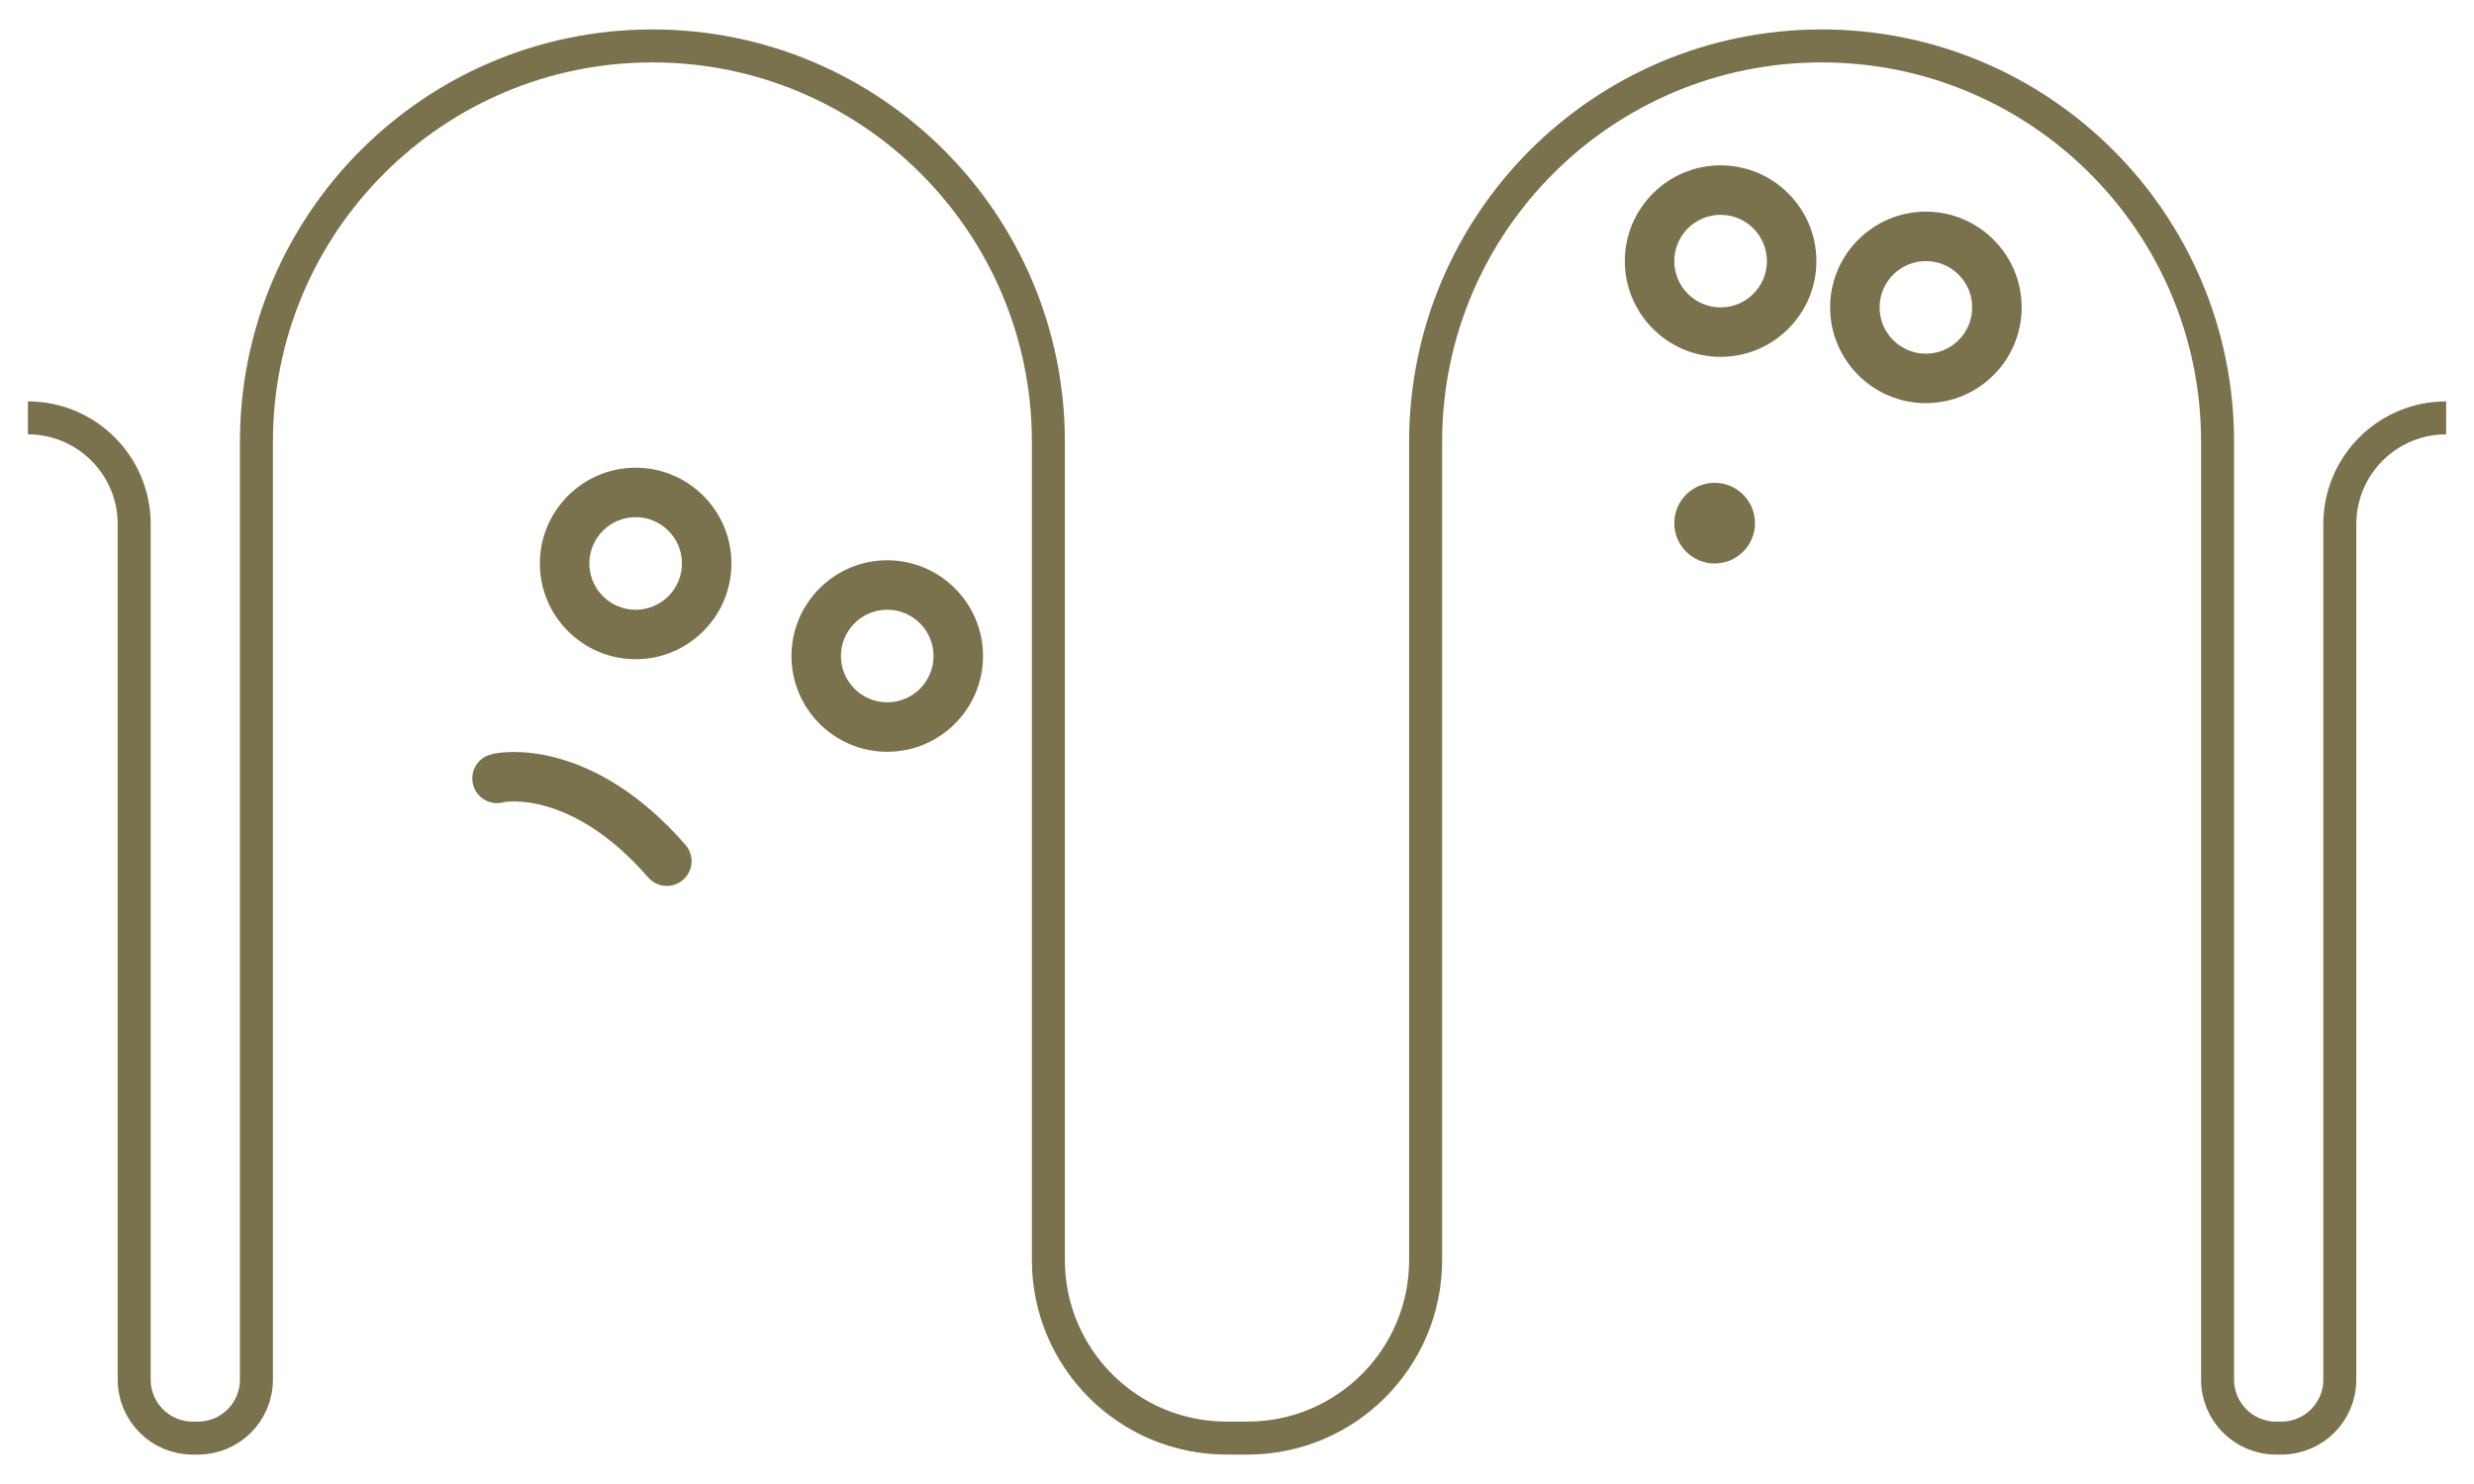
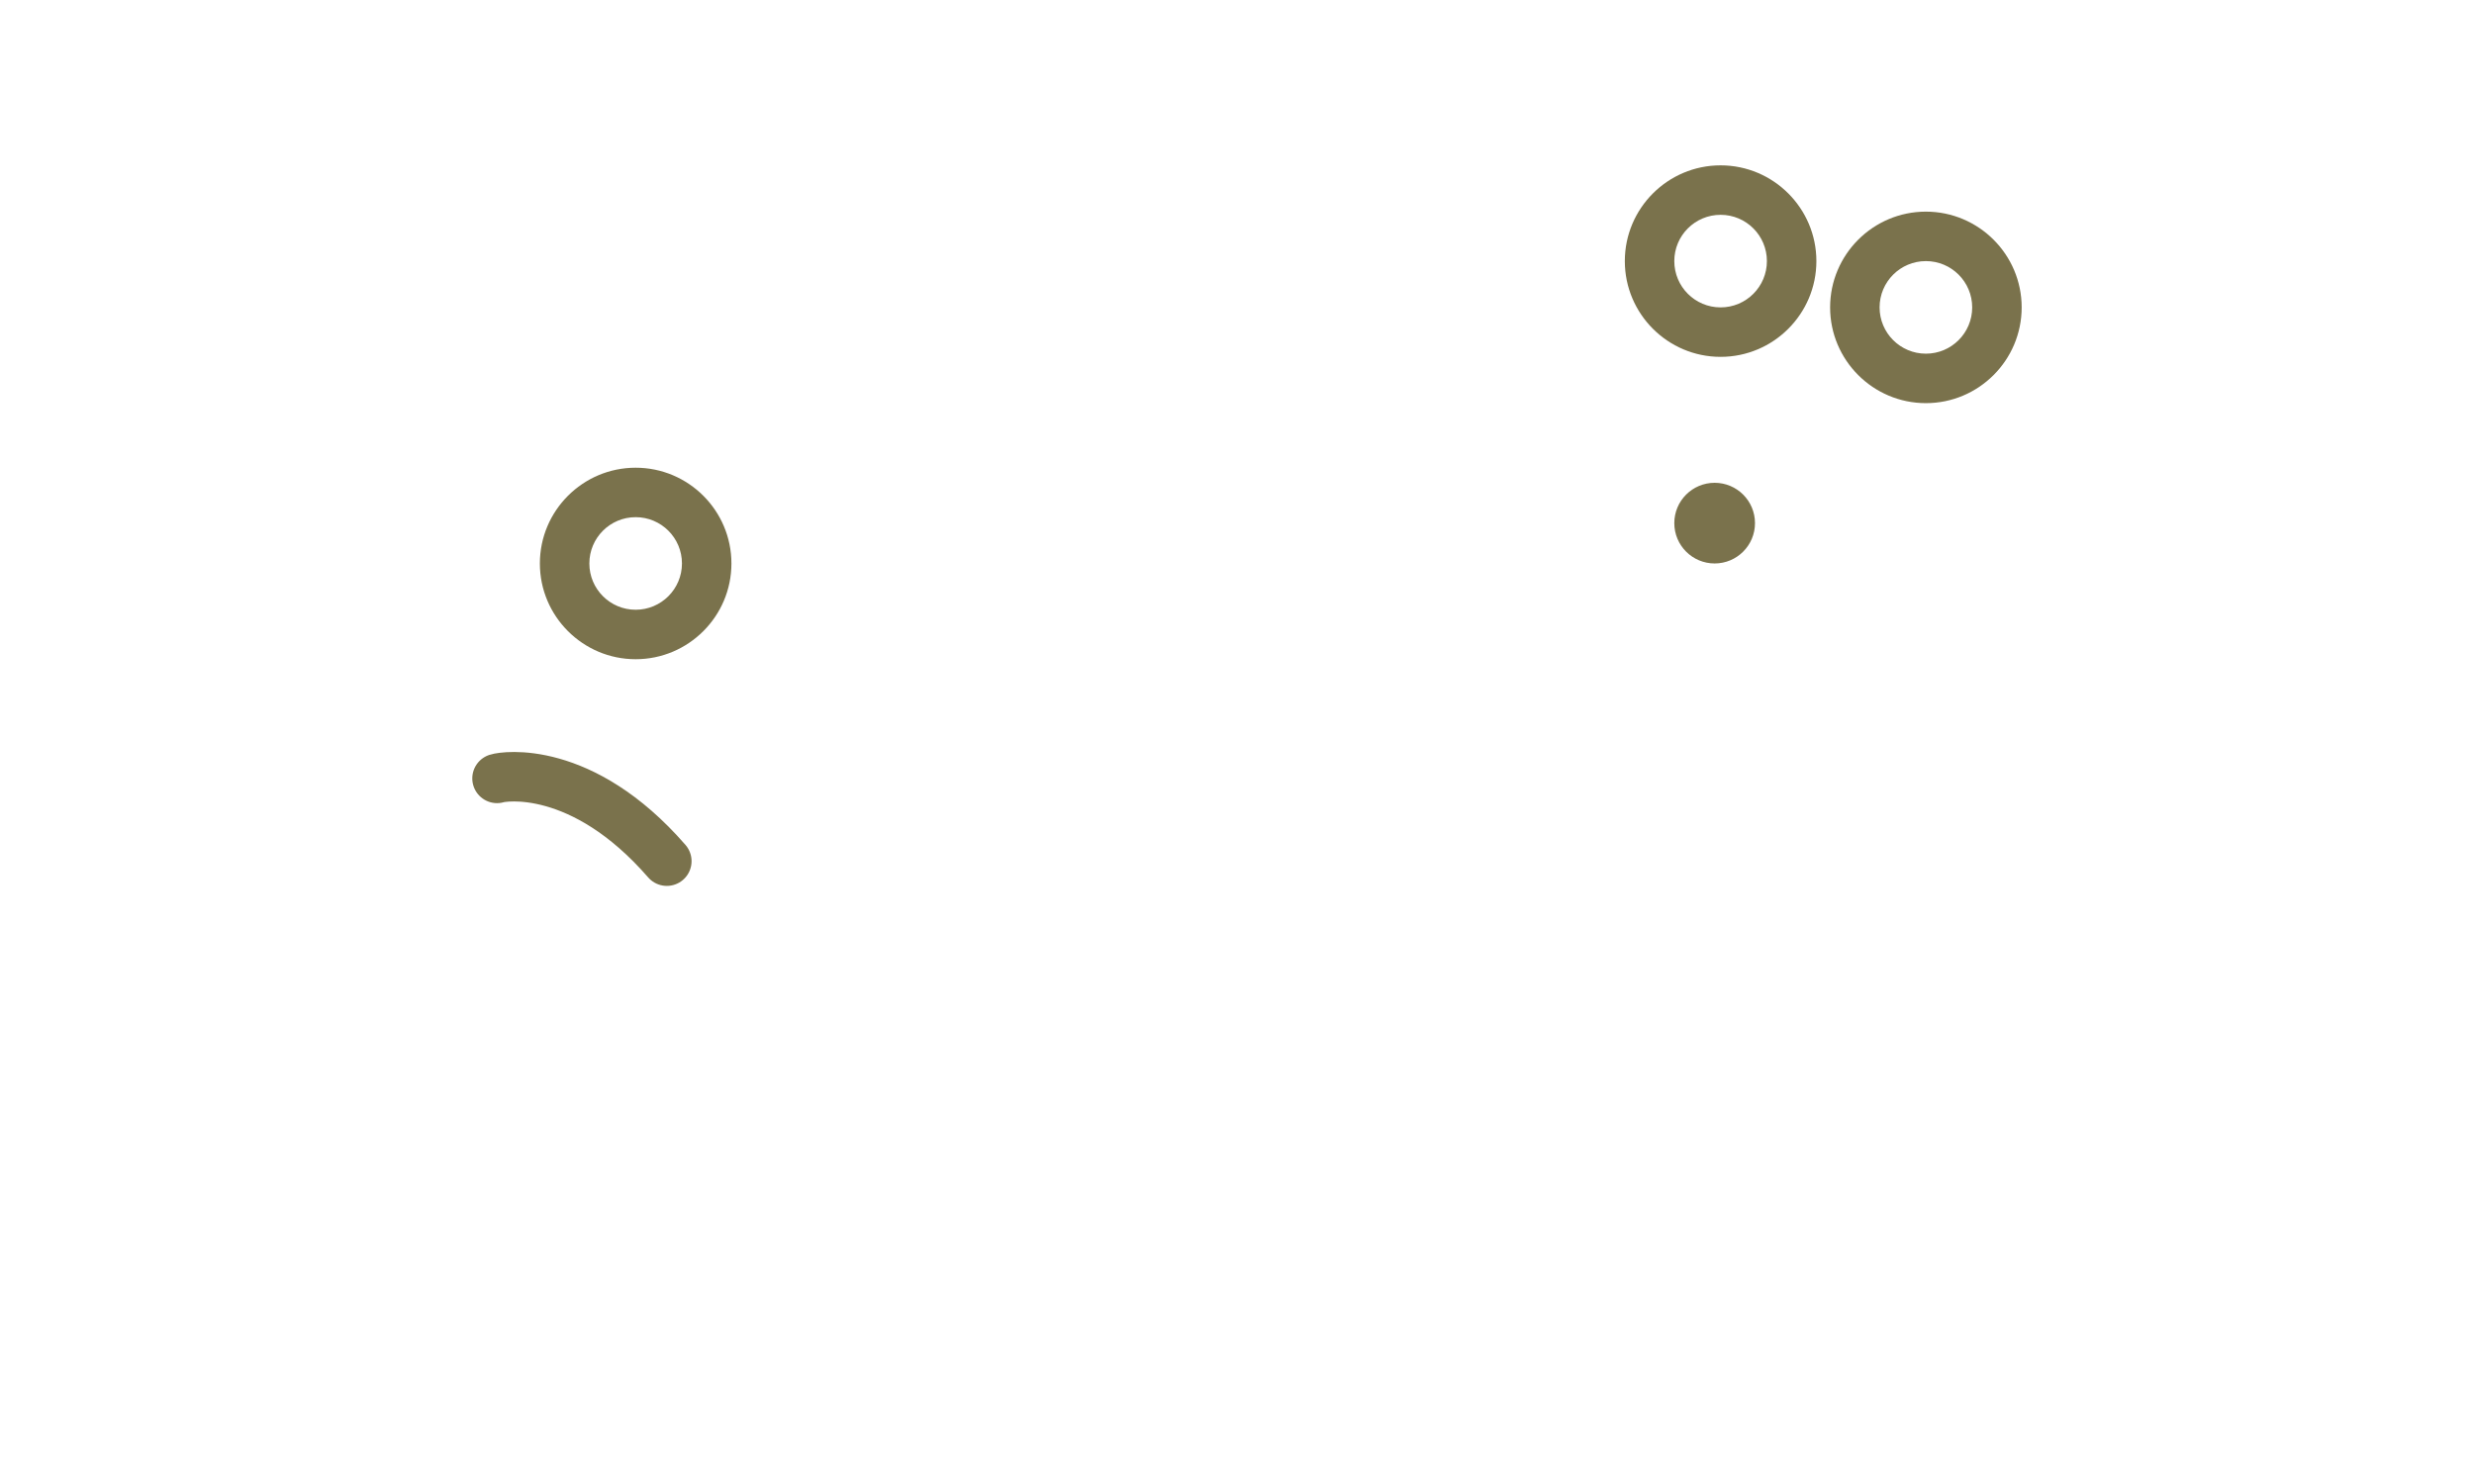
<svg xmlns="http://www.w3.org/2000/svg" version="1.1" viewBox="0 0 150 90">
  <defs>
    <style>
      .cls-1 {
        stroke-width: 2px;
      }

      .cls-1, .cls-2 {
        fill: none;
        stroke: #7a724c;
        stroke-miterlimit: 10;
      }

      .cls-2 {
        stroke-linecap: round;
        stroke-width: 3px;
      }

      .cls-3 {
        fill: #7a724c;
      }
    </style>
  </defs>
  <g>
    <g id="Layer_1">
      <g>
-         <path class="cls-1" d="M148.31,25.343h0c-3.56,0-6.445,2.886-6.445,6.445v51.883c0,1.958-1.587,3.545-3.545,3.545h-.322c-1.958,0-3.545-1.587-3.545-3.545V26.793c0-13.259-10.749-24.008-24.008-24.008h0c-13.259,0-24.008,10.749-24.008,24.008v49.622c0,5.965-4.835,10.8-10.8,10.8h-1.273c-5.965,0-10.8-4.835-10.8-10.8V26.793c0-13.259-10.749-24.008-24.008-24.008h0c-13.259,0-24.008,10.749-24.008,24.008v56.878c0,1.958-1.587,3.545-3.545,3.545h-.322c-1.958,0-3.545-1.587-3.545-3.545V31.788c0-3.56-2.886-6.445-6.445-6.445h0" />
        <path class="cls-3" d="M116.768,15.835c1.55,0,2.807,1.257,2.807,2.807s-1.257,2.807-2.807,2.807-2.807-1.257-2.807-2.807,1.257-2.807,2.807-2.807M116.768,12.835c-3.202,0-5.807,2.605-5.807,5.807s2.605,5.807,5.807,5.807,5.807-2.605,5.807-5.807-2.605-5.807-5.807-5.807h0Z" />
        <circle class="cls-3" cx="103.96" cy="31.726" r="2.446" />
        <path class="cls-3" d="M104.321,13.028c1.55,0,2.807,1.257,2.807,2.807s-1.257,2.807-2.807,2.807-2.807-1.257-2.807-2.807,1.257-2.807,2.807-2.807M104.321,10.028c-3.202,0-5.807,2.605-5.807,5.807s2.605,5.807,5.807,5.807,5.807-2.605,5.807-5.807-2.605-5.807-5.807-5.807h0Z" />
-         <path class="cls-3" d="M53.794,36.979c1.55,0,2.807,1.257,2.807,2.807s-1.257,2.807-2.807,2.807-2.807-1.257-2.807-2.807,1.257-2.807,2.807-2.807M53.794,33.979c-3.202,0-5.807,2.605-5.807,5.807s2.605,5.807,5.807,5.807,5.807-2.605,5.807-5.807-2.605-5.807-5.807-5.807h0Z" />
        <path class="cls-3" d="M38.54,31.365c1.55,0,2.807,1.257,2.807,2.807s-1.257,2.807-2.807,2.807-2.807-1.257-2.807-2.807,1.257-2.807,2.807-2.807M38.54,28.365c-3.202,0-5.807,2.605-5.807,5.807s2.605,5.807,5.807,5.807,5.807-2.605,5.807-5.807-2.605-5.807-5.807-5.807h0Z" />
        <path class="cls-2" d="M30.135,47.208c.386-.129,5.148-.901,10.295,5.019" />
      </g>
    </g>
  </g>
</svg>